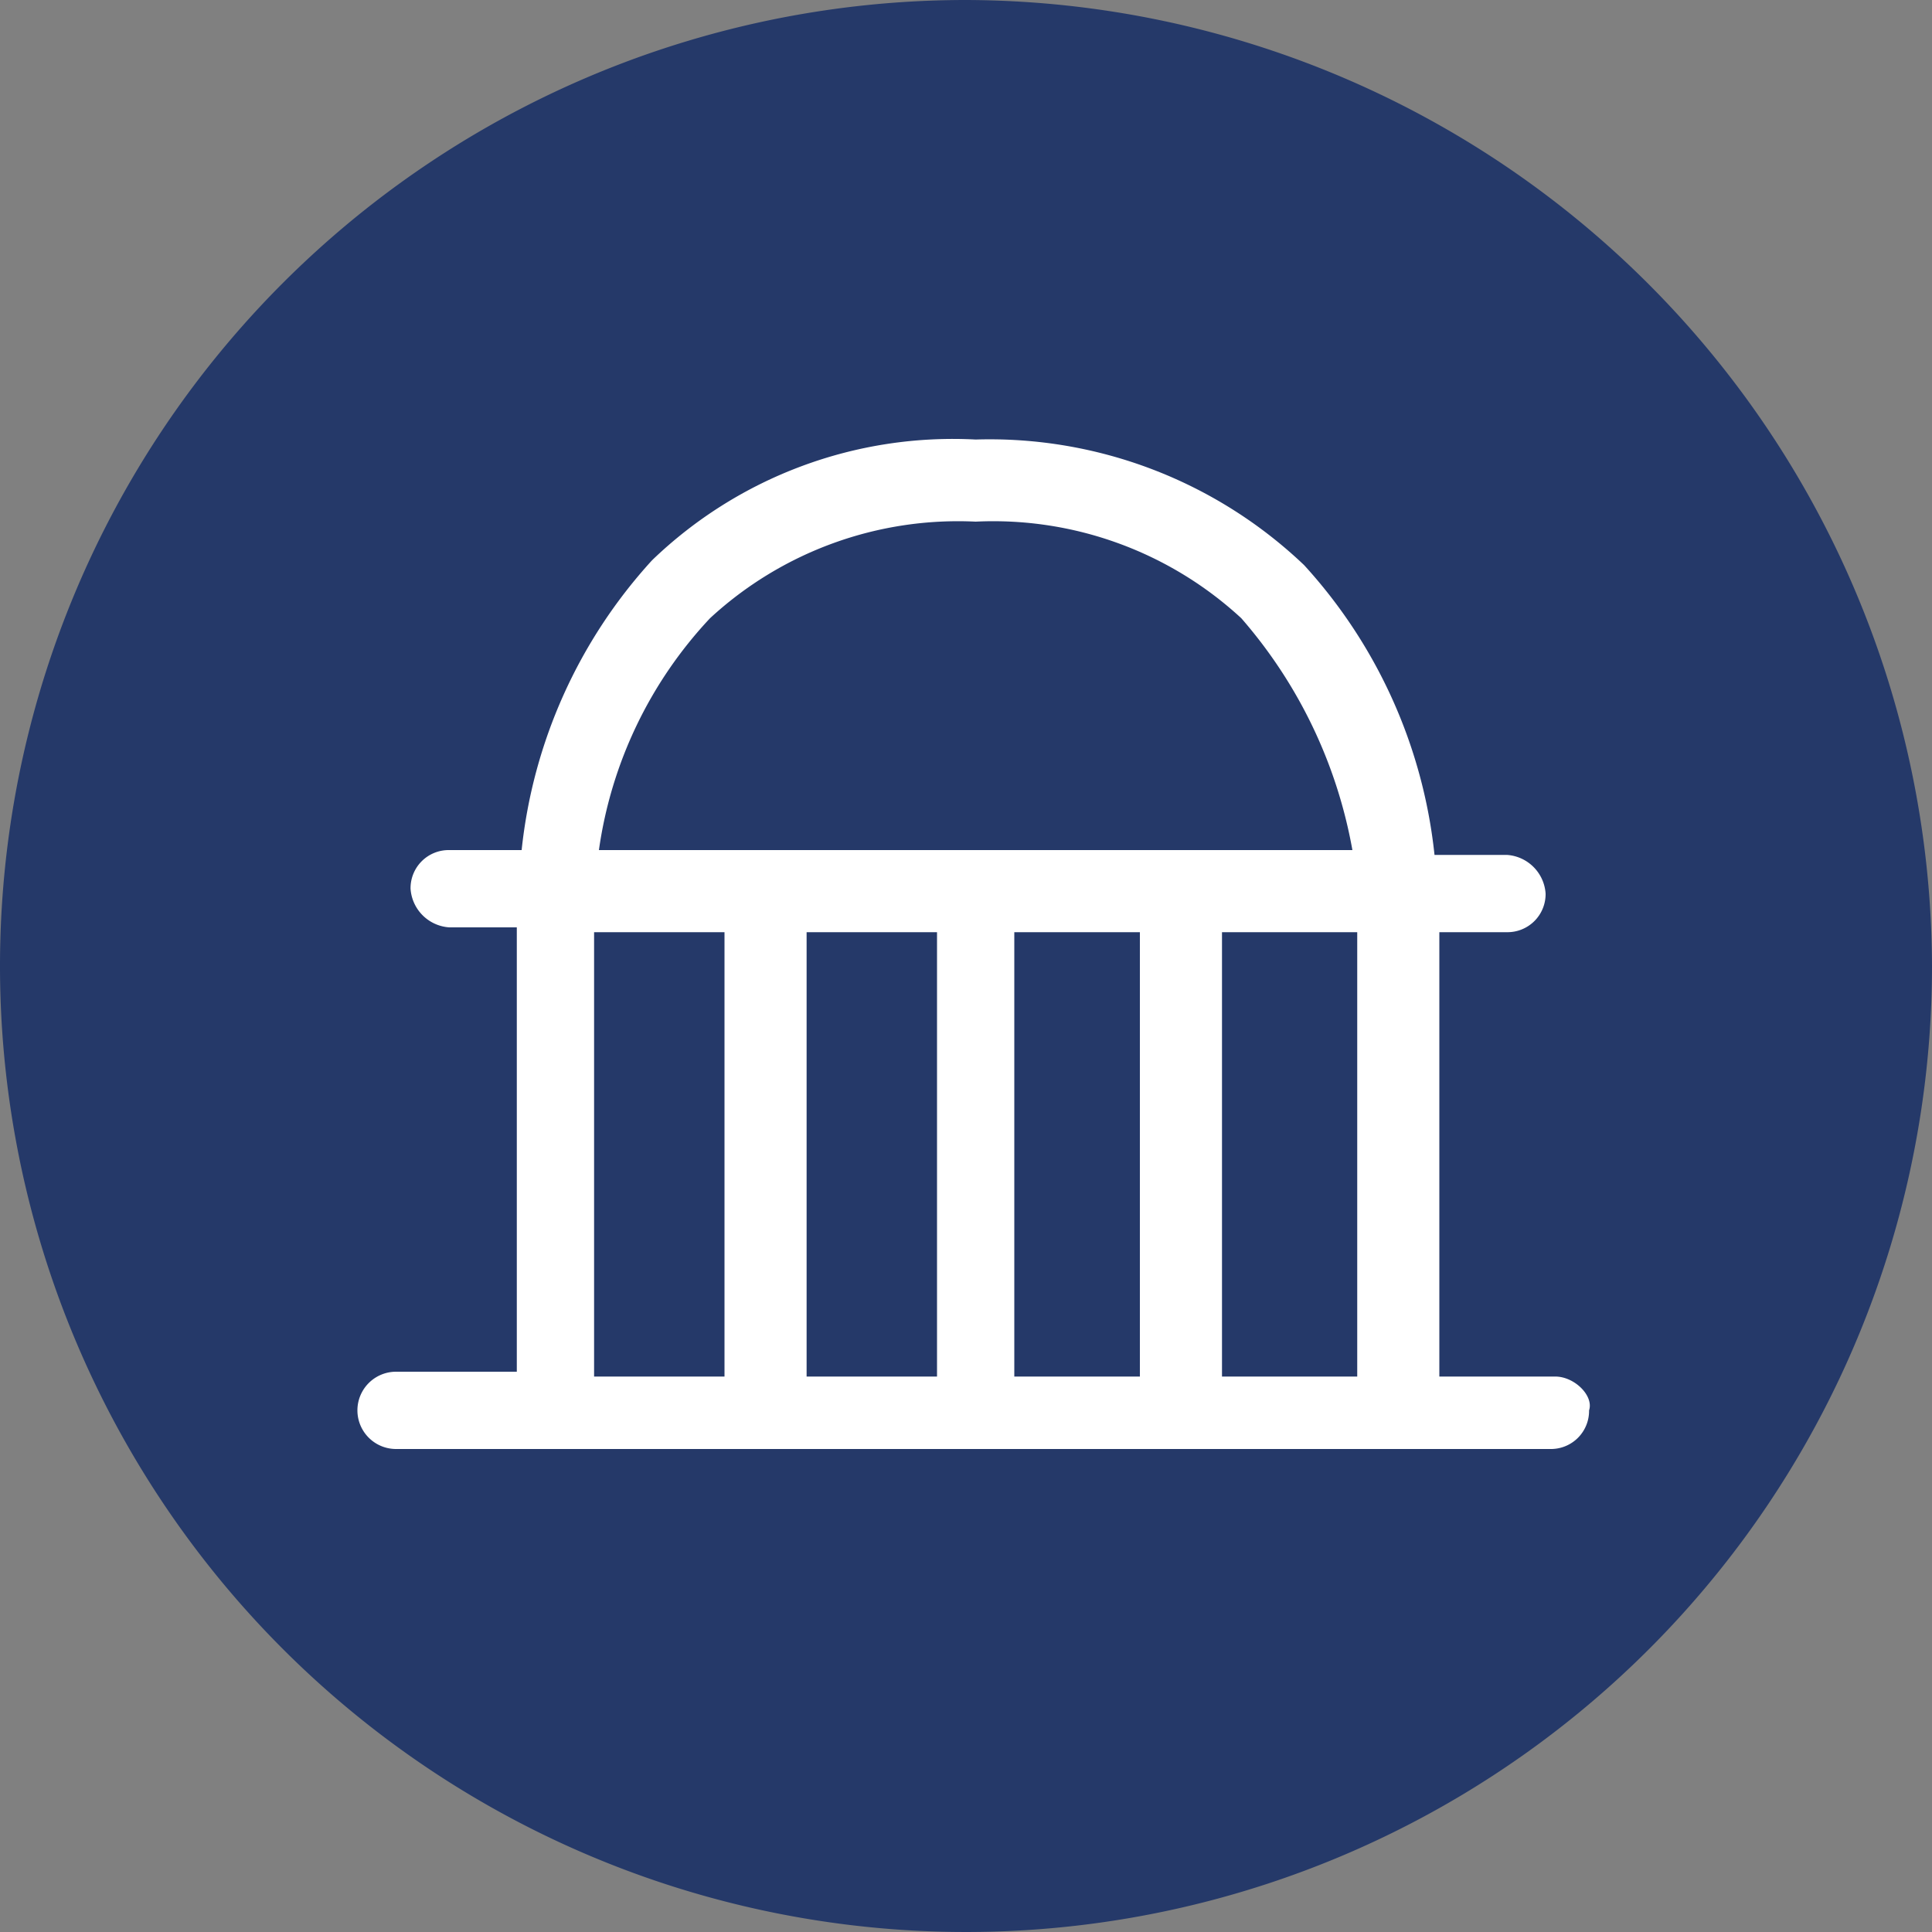
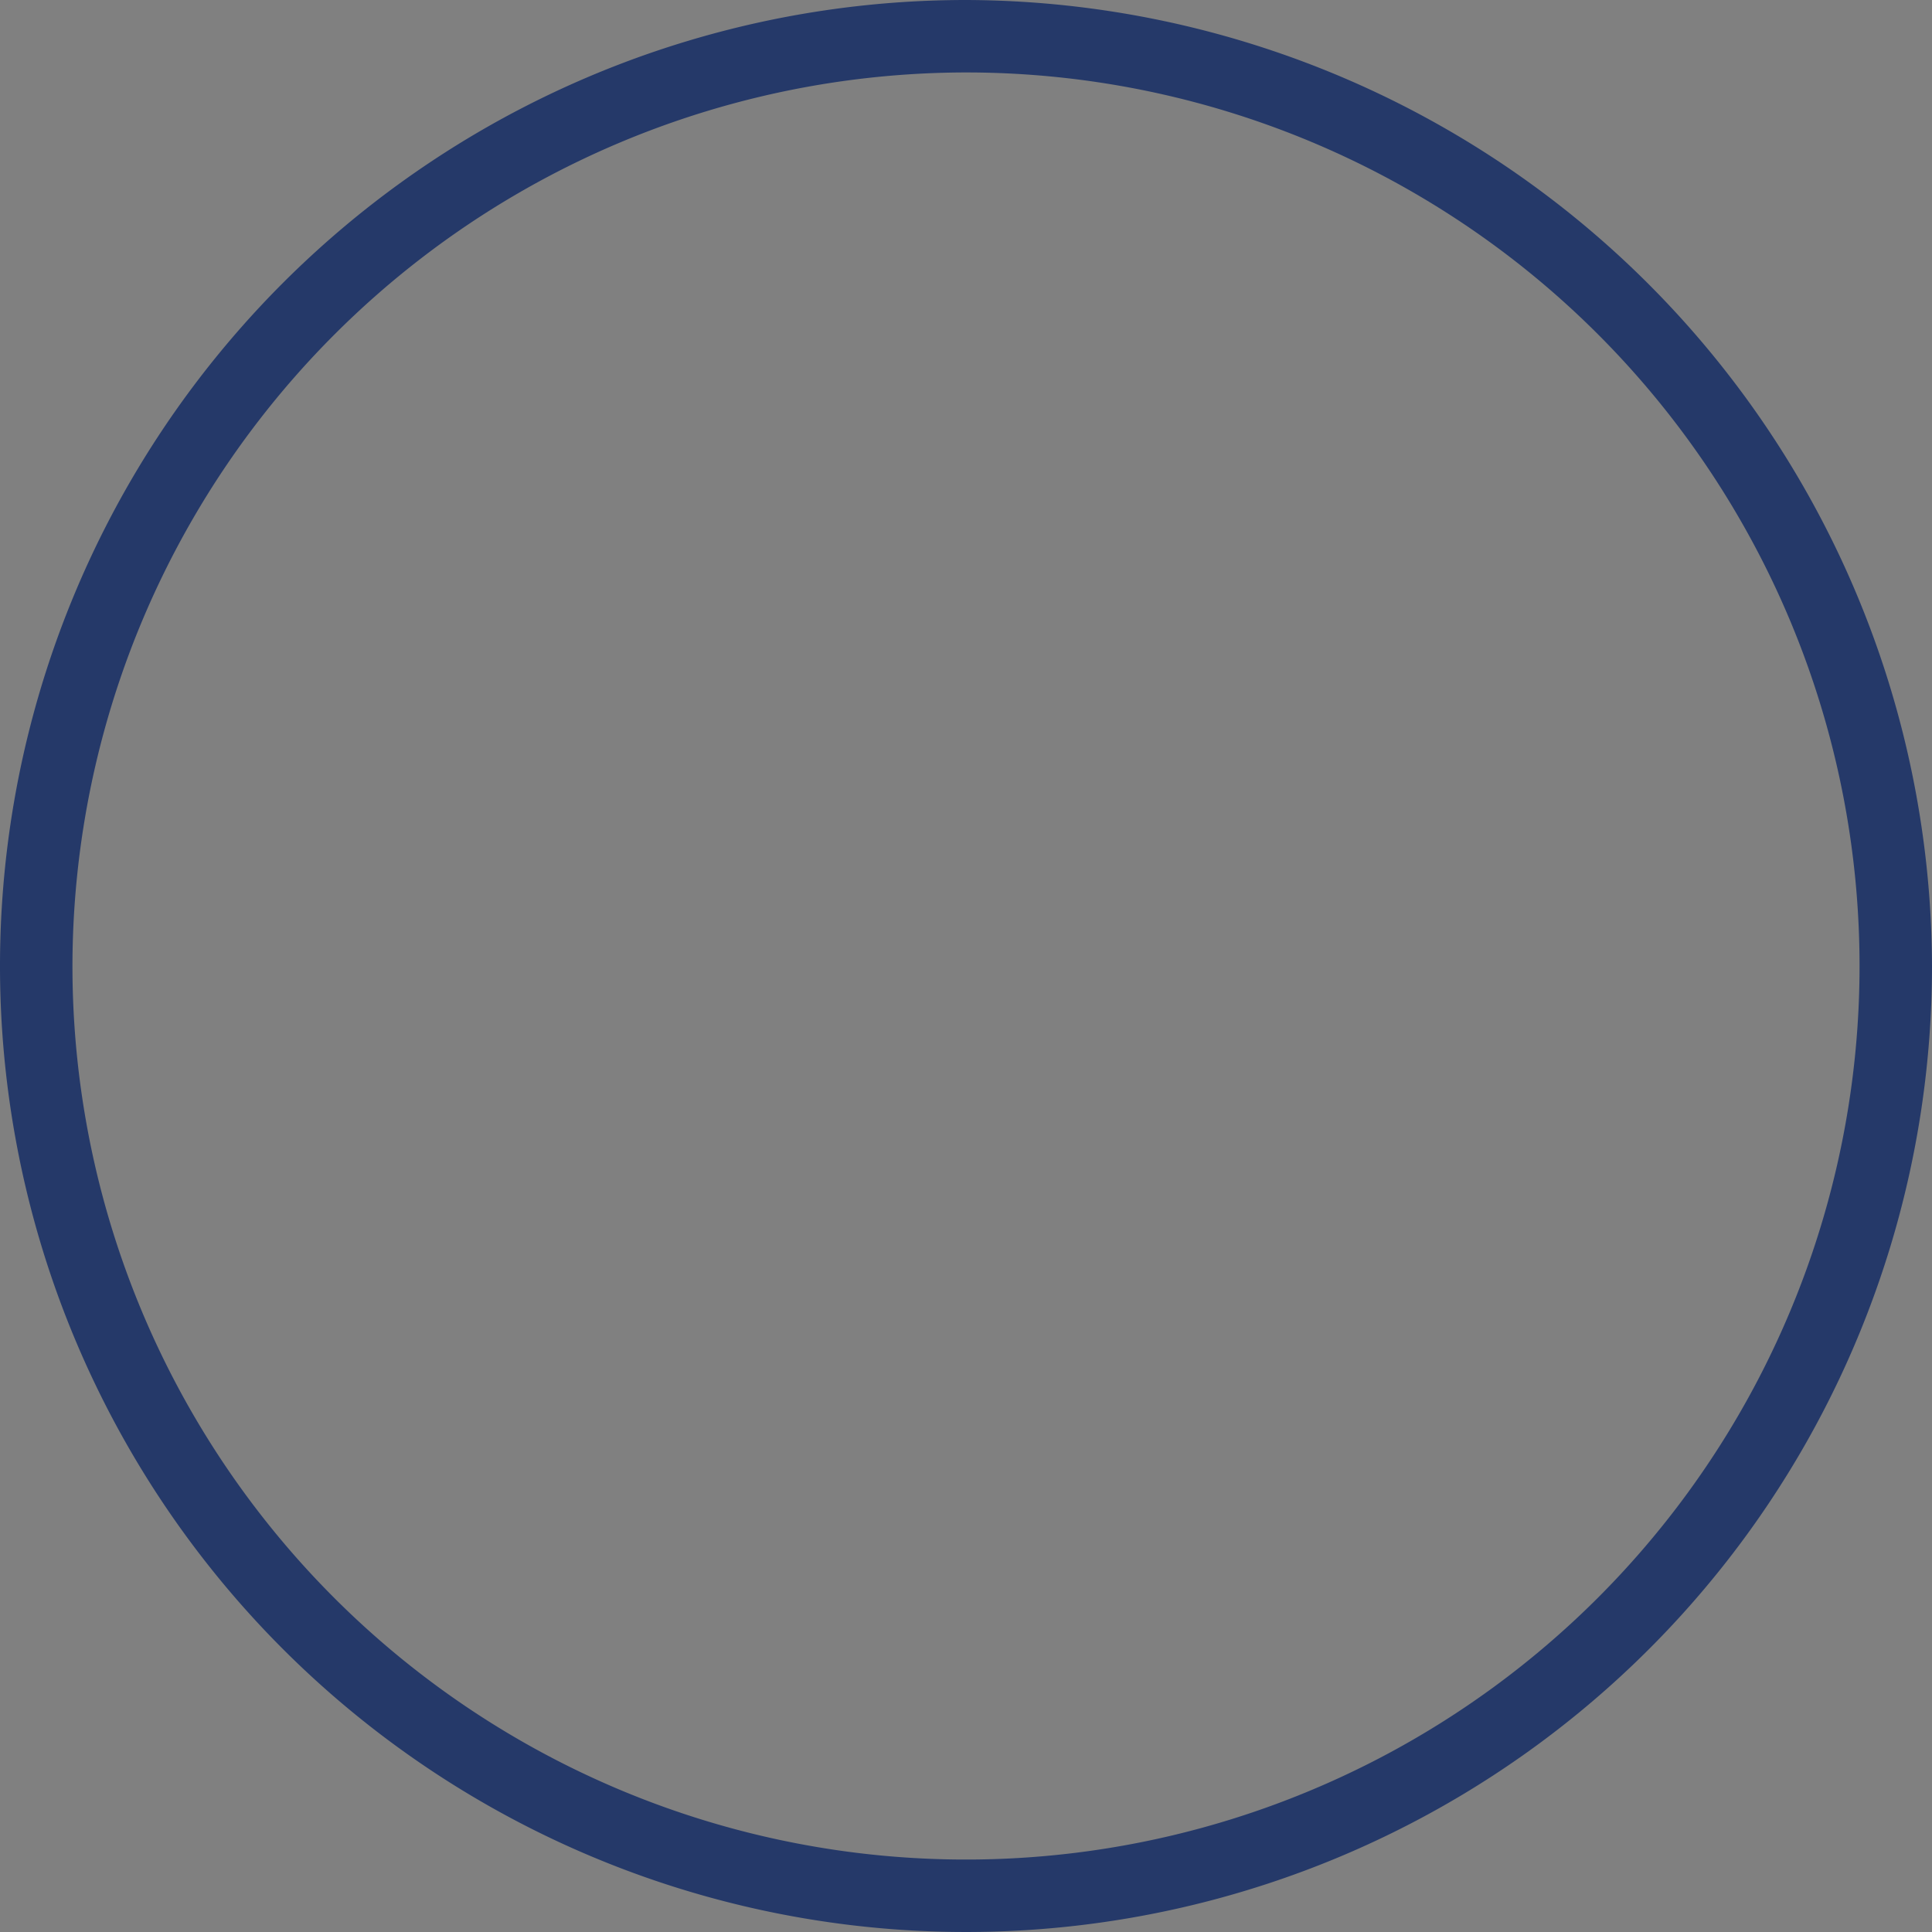
<svg xmlns="http://www.w3.org/2000/svg" id="council-hover" width="40" height="40" viewBox="0 0 40 40">
  <rect x="0" y="0" width="40" height="40" fill="#808080" stroke="none" />
  <g id="Gruppe_577" data-name="Gruppe 577">
-     <circle id="Ellipse_11" data-name="Ellipse 11" cx="19.2" cy="19.2" r="19.2" transform="translate(0.8 0.8)" fill="#253969" />
    <path id="Pfad_5893" data-name="Pfad 5893" d="M20,1.5A18.5,18.5,0,1,1,1.5,20,18.522,18.522,0,0,1,20,1.5M20,0A20,20,0,1,0,40,20,20.059,20.059,0,0,0,20,0Z" fill="#253969" />
  </g>
-   <path id="Pfad_5894" data-name="Pfad 5894" d="M32.2,28.5H29.8V19.3h1.4a.789.789,0,0,0,.8-.8.86.86,0,0,0-.8-.8H29.7a10.525,10.525,0,0,0-2.7-6,9.438,9.438,0,0,0-6.8-2.6,8.975,8.975,0,0,0-6.7,2.5,10.525,10.525,0,0,0-2.7,6H9.3a.789.789,0,0,0-.8.8.86.86,0,0,0,.8.8h1.4v9.2H8.2a.8.8,0,1,0,0,1.6H32.1a.789.789,0,0,0,.8-.8C33,28.9,32.6,28.5,32.2,28.5Zm-4.1,0H25.3V19.3h2.8Zm-8.7-9.2v9.2H16.7V19.3Zm1.6,0h2.6v9.2H21Zm-6.3-6.5a7.568,7.568,0,0,1,5.5-2,7.568,7.568,0,0,1,5.5,2A9.974,9.974,0,0,1,28,17.6H12.4A8.809,8.809,0,0,1,14.7,12.8Zm-2.4,6.5H15v9.2H12.3Z" fill="#fff" />
</svg>